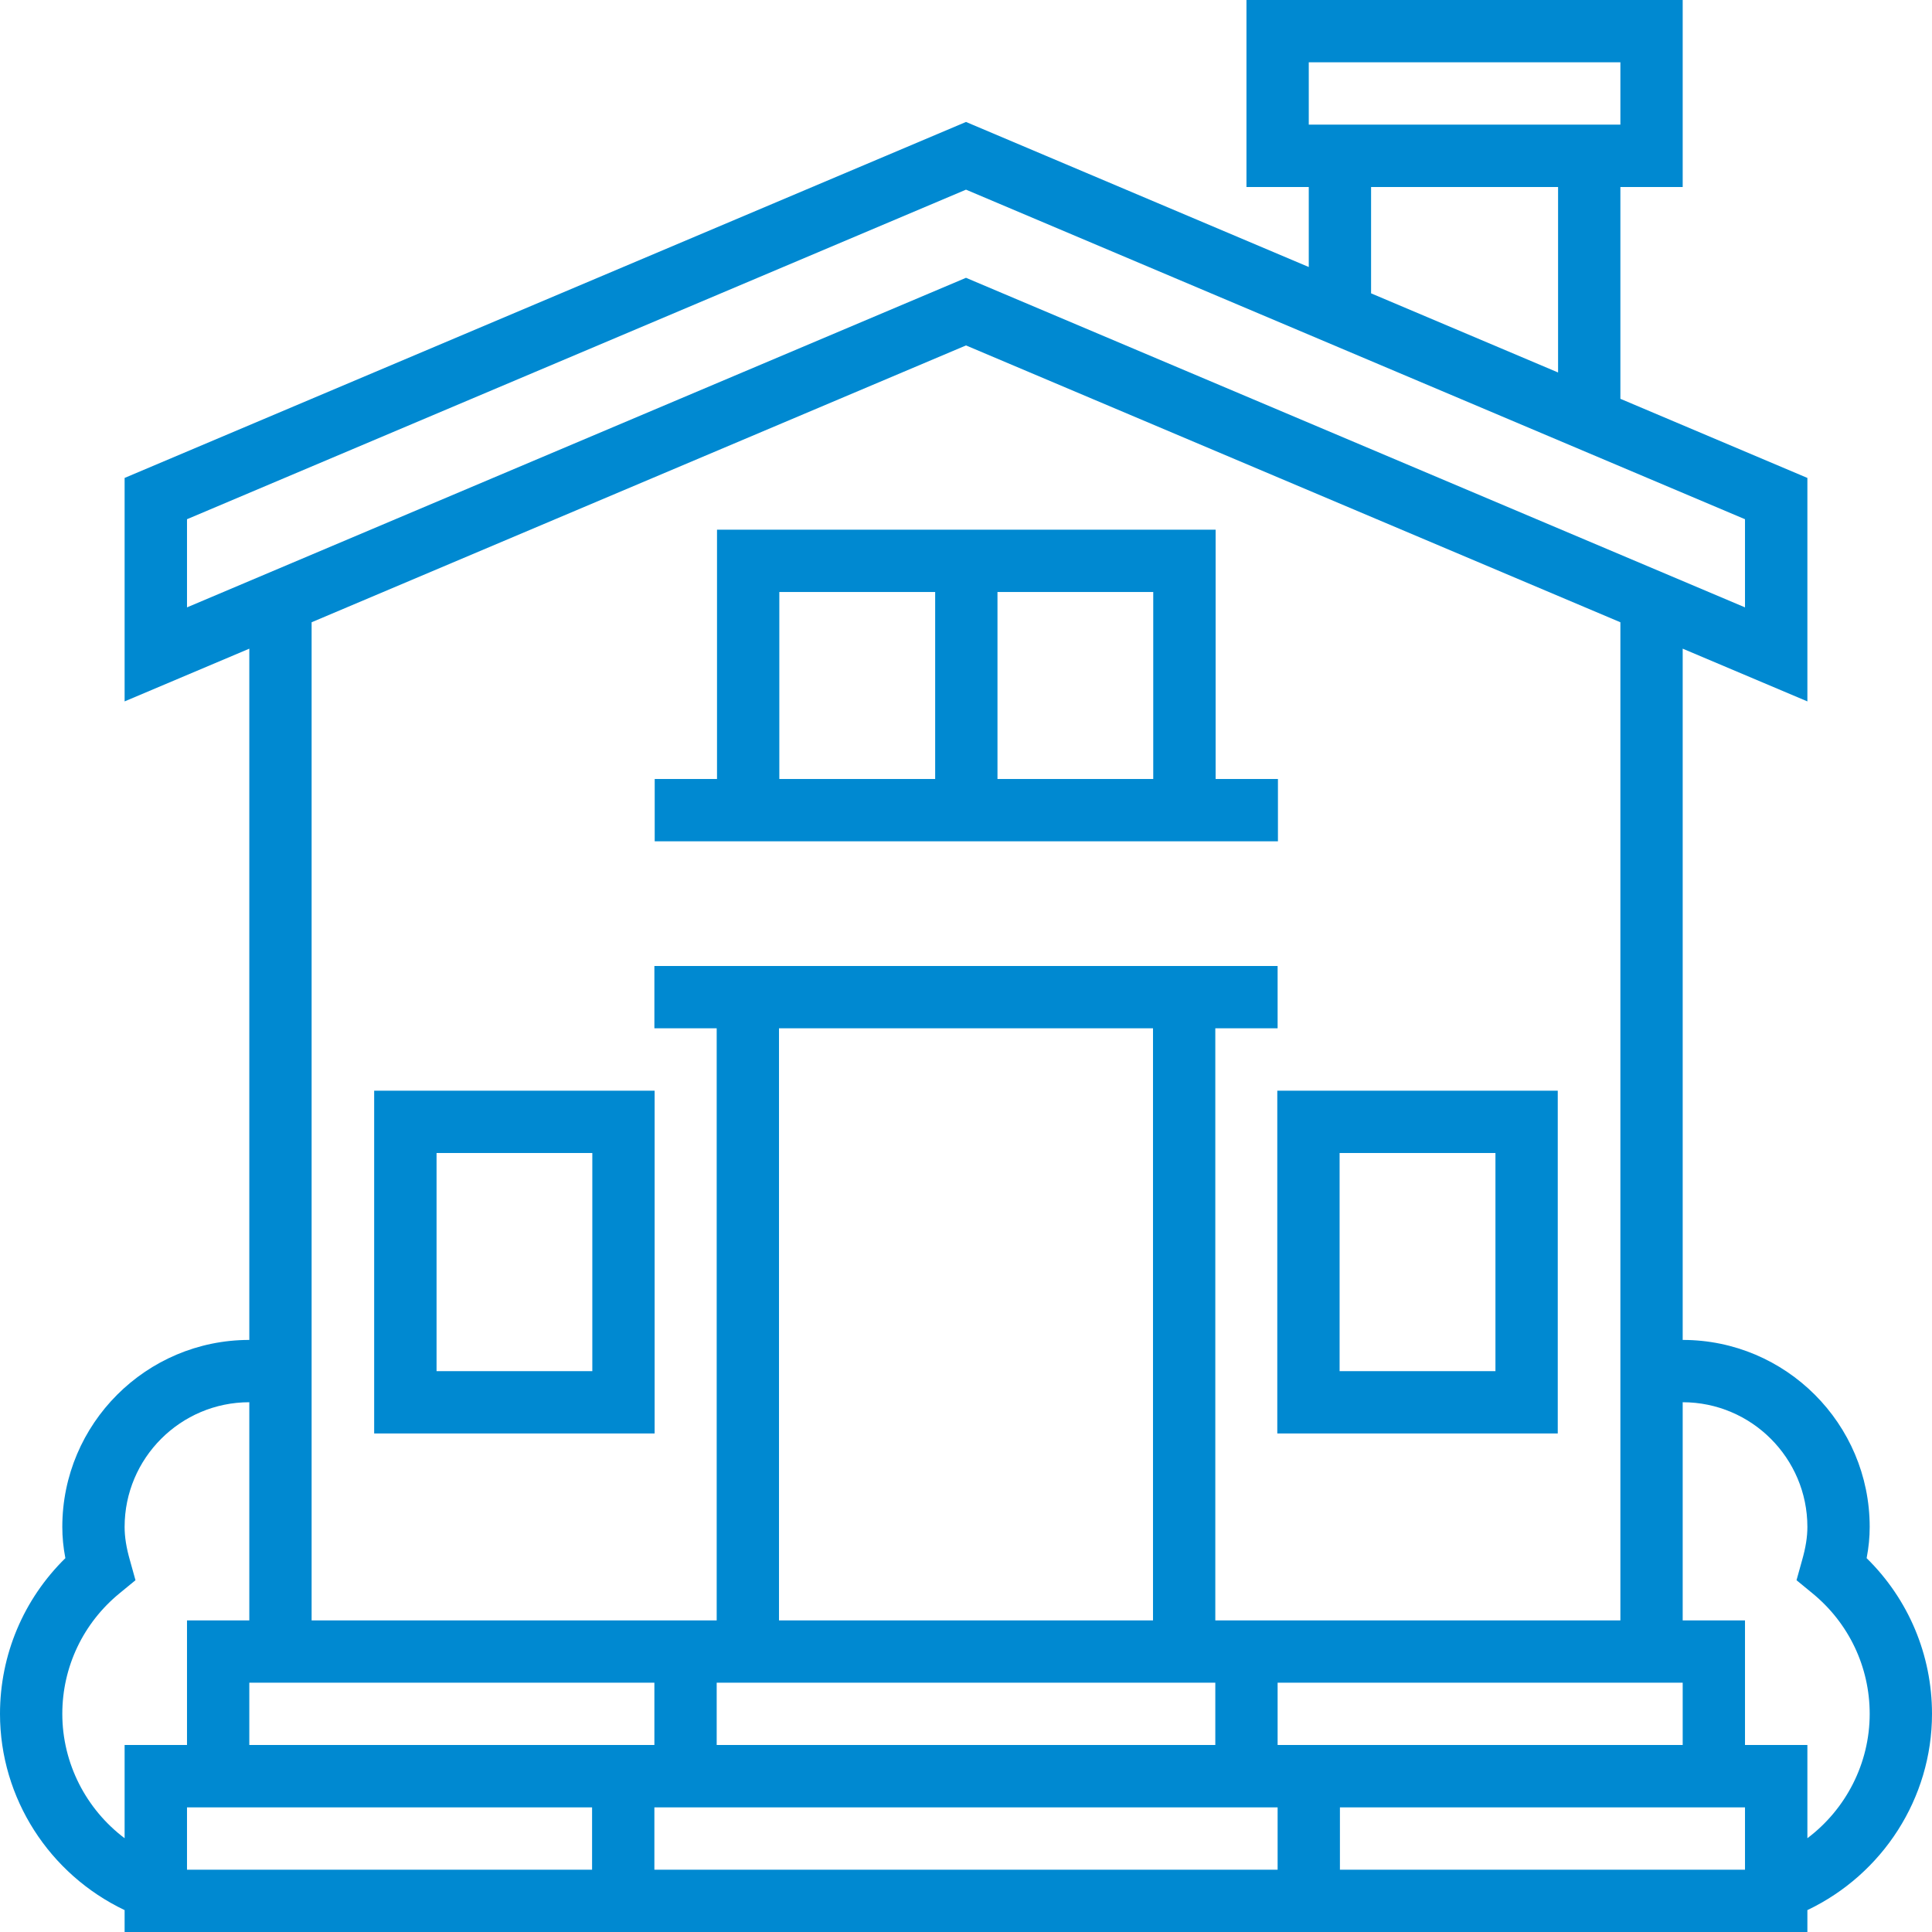
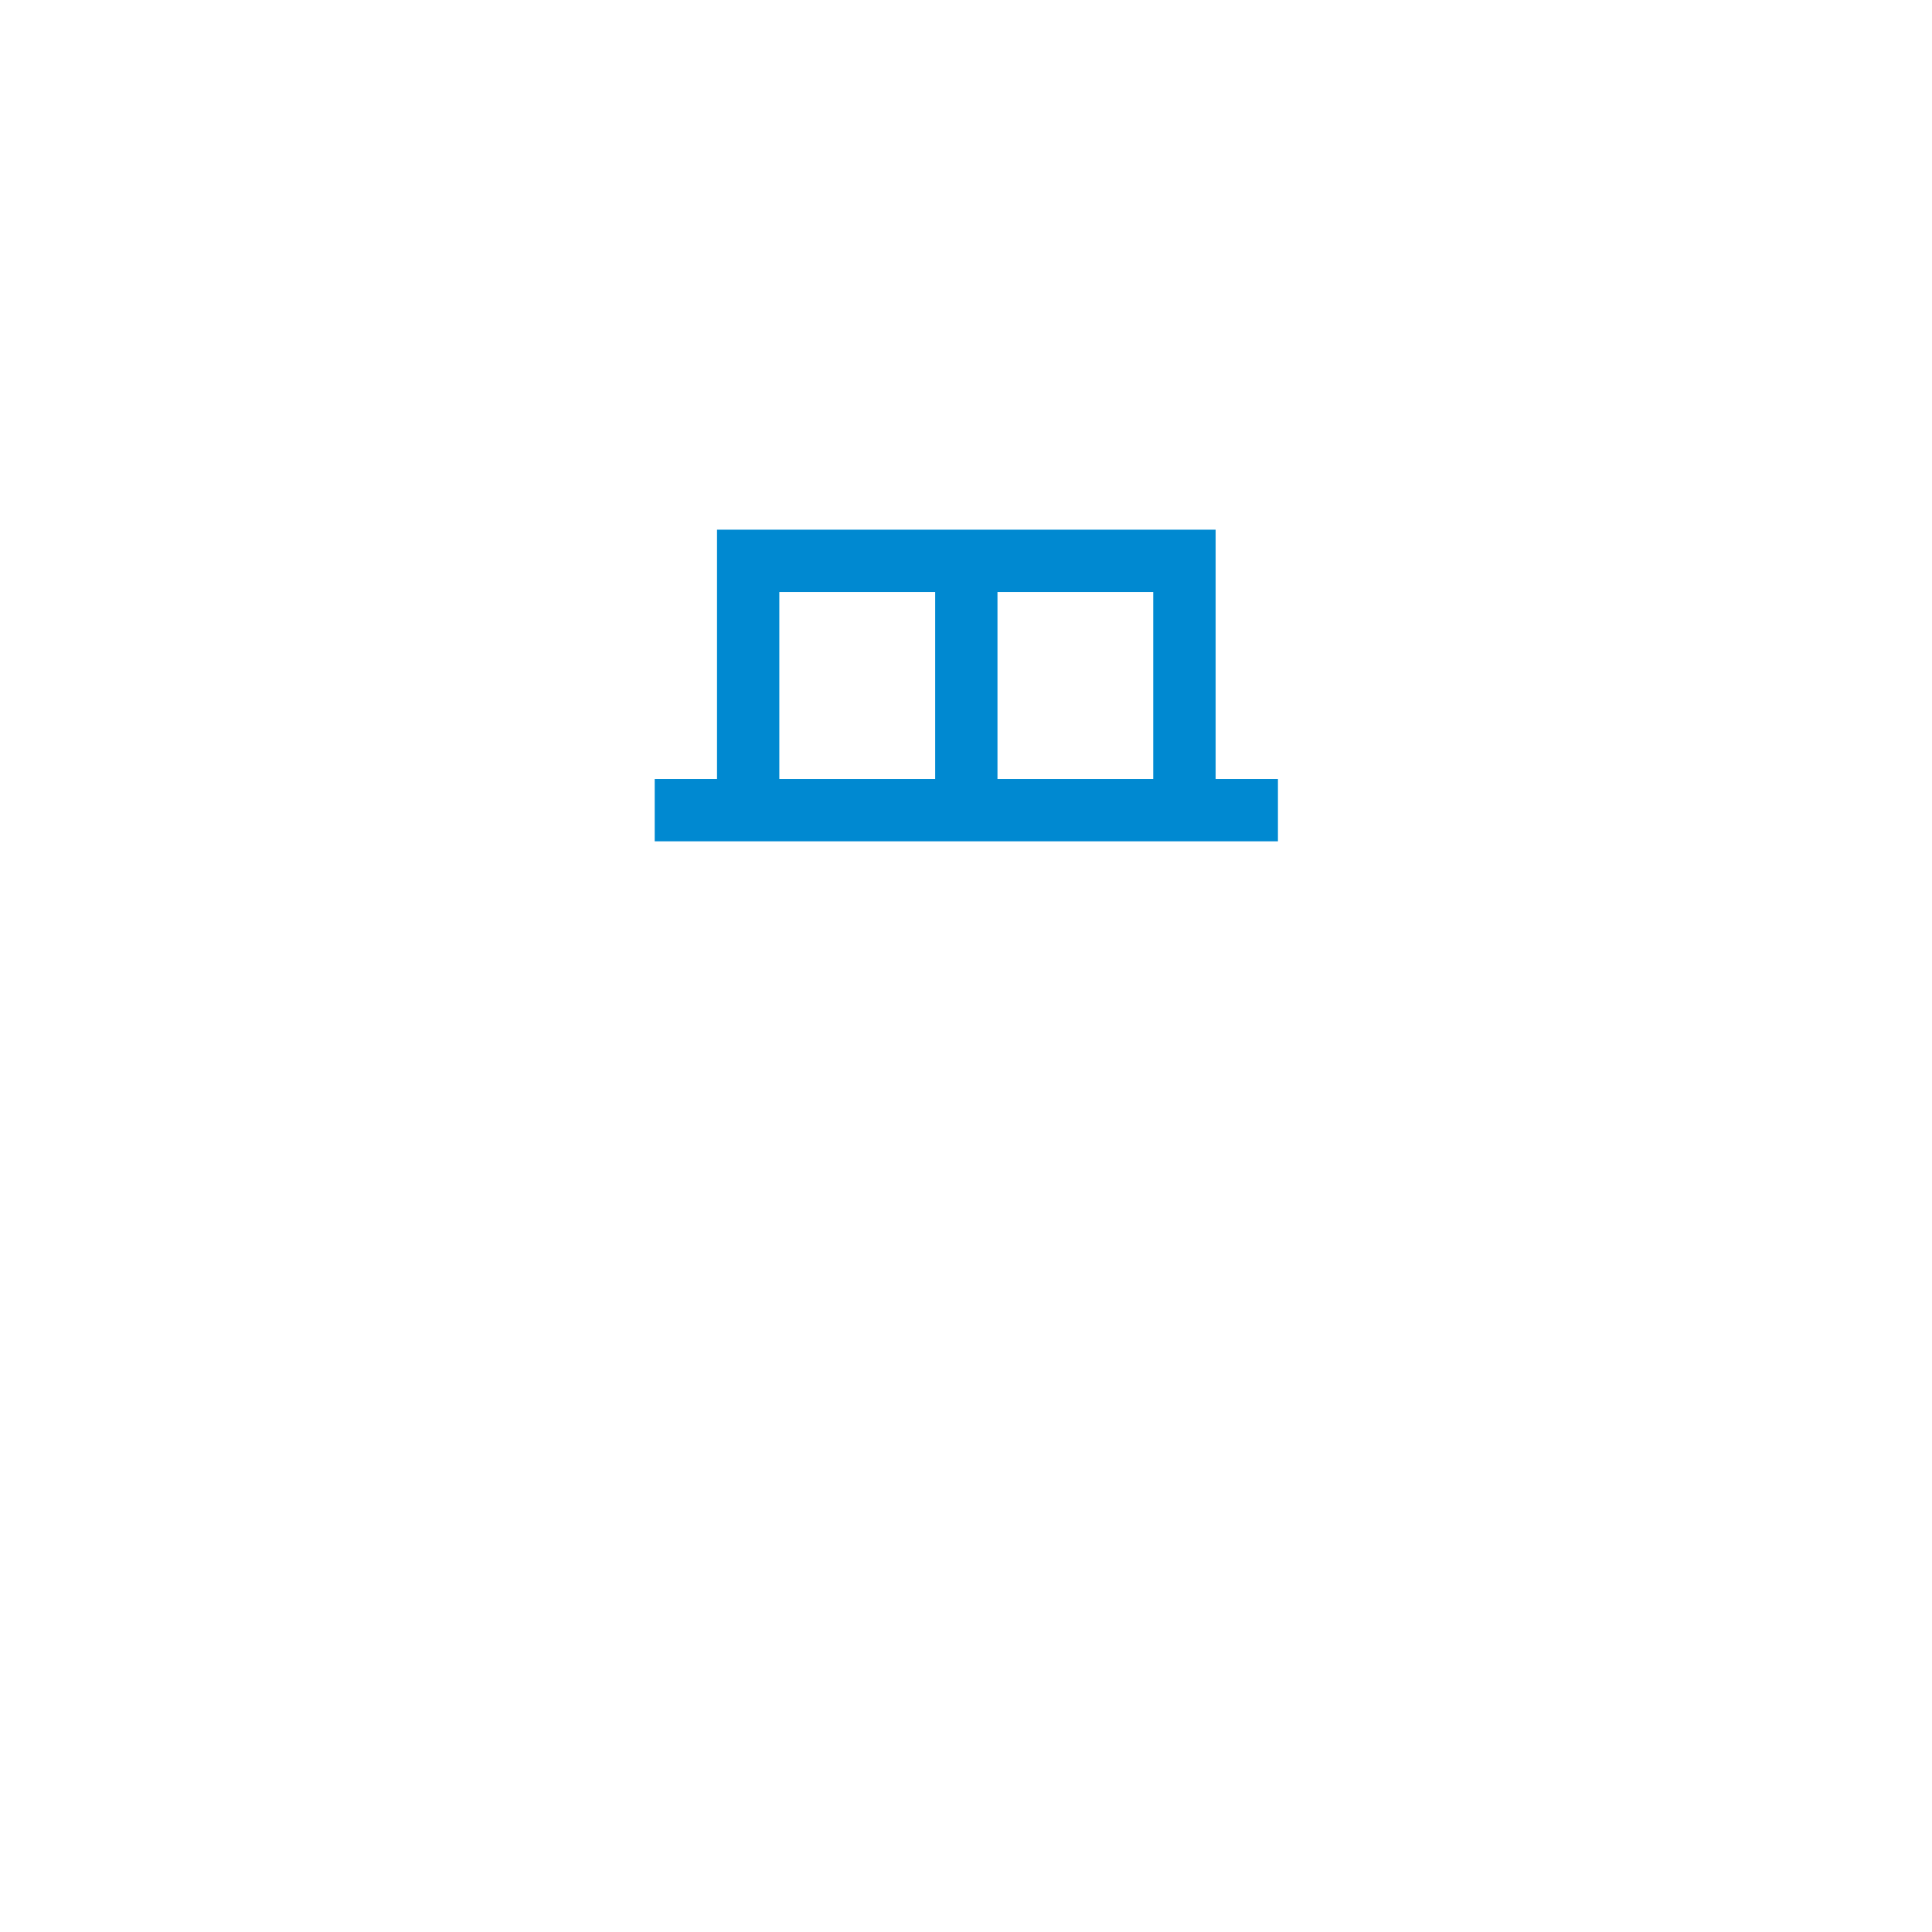
<svg xmlns="http://www.w3.org/2000/svg" width="24" height="24" viewBox="0 0 24 24" fill="none">
  <g clip-path="url(#clip0_63_2)">
-     <path d="M4.648 17.807H8.132V13.549H4.648V17.807ZM5.423 14.323H7.358V17.033H5.423V14.323Z" fill="#0089D1" />
-     <path d="M15.867 17.807H19.351V13.549H15.867V17.807ZM16.641 14.323H18.577V17.033H16.641V14.323Z" fill="#0089D1" />
-     <path d="M15.875 9.677H15.101V6.58H8.907V9.677H8.133V10.451H15.875V9.677ZM11.617 9.677H9.681V7.354H11.617V9.677ZM14.326 9.677H12.391V7.354H14.326V9.677Z" fill="#0089D1" />
-     <path d="M23.188 19.356C23.214 19.221 23.226 19.094 23.226 18.968C23.226 17.687 22.184 16.645 20.903 16.645V8.058L22.452 8.713V5.937L20.129 4.954V2.323H20.903V0H15.484V2.323H16.258V3.317L12 1.515L1.548 5.937V8.713L3.097 8.058V16.645C1.816 16.645 0.774 17.687 0.774 18.968C0.774 19.094 0.786 19.221 0.812 19.356C0.293 19.865 0 20.557 0 21.29C0 22.339 0.614 23.283 1.548 23.728V24H22.452V23.728C23.386 23.283 24 22.339 24 21.29C24 20.557 23.707 19.865 23.188 19.356ZM16.258 0.774H20.129V1.548H16.258V0.774ZM19.355 2.323V4.627L17.032 3.644V2.323H19.355ZM2.323 7.545V6.45L12 2.356L21.677 6.45V7.545L12 3.451L2.323 7.545ZM8.129 12V12.774H8.903V20.129H3.871V7.73L12 4.291L20.129 7.73V20.129H15.097V12.774H15.871V12H8.129ZM15.097 20.903V21.677H8.903V20.903H15.097ZM9.677 20.129V12.774H14.323V20.129H9.677ZM8.129 20.903V21.677H3.097V20.903H8.129ZM1.548 22.835C1.071 22.476 0.774 21.907 0.774 21.29C0.774 20.707 1.034 20.161 1.487 19.791L1.683 19.63L1.615 19.386C1.569 19.226 1.548 19.093 1.548 18.968C1.548 18.114 2.243 17.419 3.097 17.419V20.129H2.323V21.677H1.548V22.835ZM7.355 23.226H2.323V22.452H7.355V23.226ZM15.871 23.226H8.129V22.452H15.871V23.226ZM15.871 20.903H20.903V21.677H15.871V20.903ZM21.677 23.226H16.645V22.452H21.677V23.226ZM22.452 22.835V21.677H21.677V20.129H20.903V17.419C21.757 17.419 22.452 18.114 22.452 18.968C22.452 19.093 22.431 19.226 22.385 19.386L22.317 19.63L22.513 19.791C22.966 20.161 23.226 20.707 23.226 21.29C23.226 21.907 22.929 22.476 22.452 22.835Z" fill="#0089D1" />
+     <path d="M15.875 9.677H15.101V6.58H8.907V9.677H8.133V10.451H15.875V9.677ZH9.681V7.354H11.617V9.677ZM14.326 9.677H12.391V7.354H14.326V9.677Z" fill="#0089D1" />
  </g>
  <defs>
    <clipPath id="clip0_63_2">
      <rect width="24" height="24" fill="white" />
    </clipPath>
  </defs>
</svg>